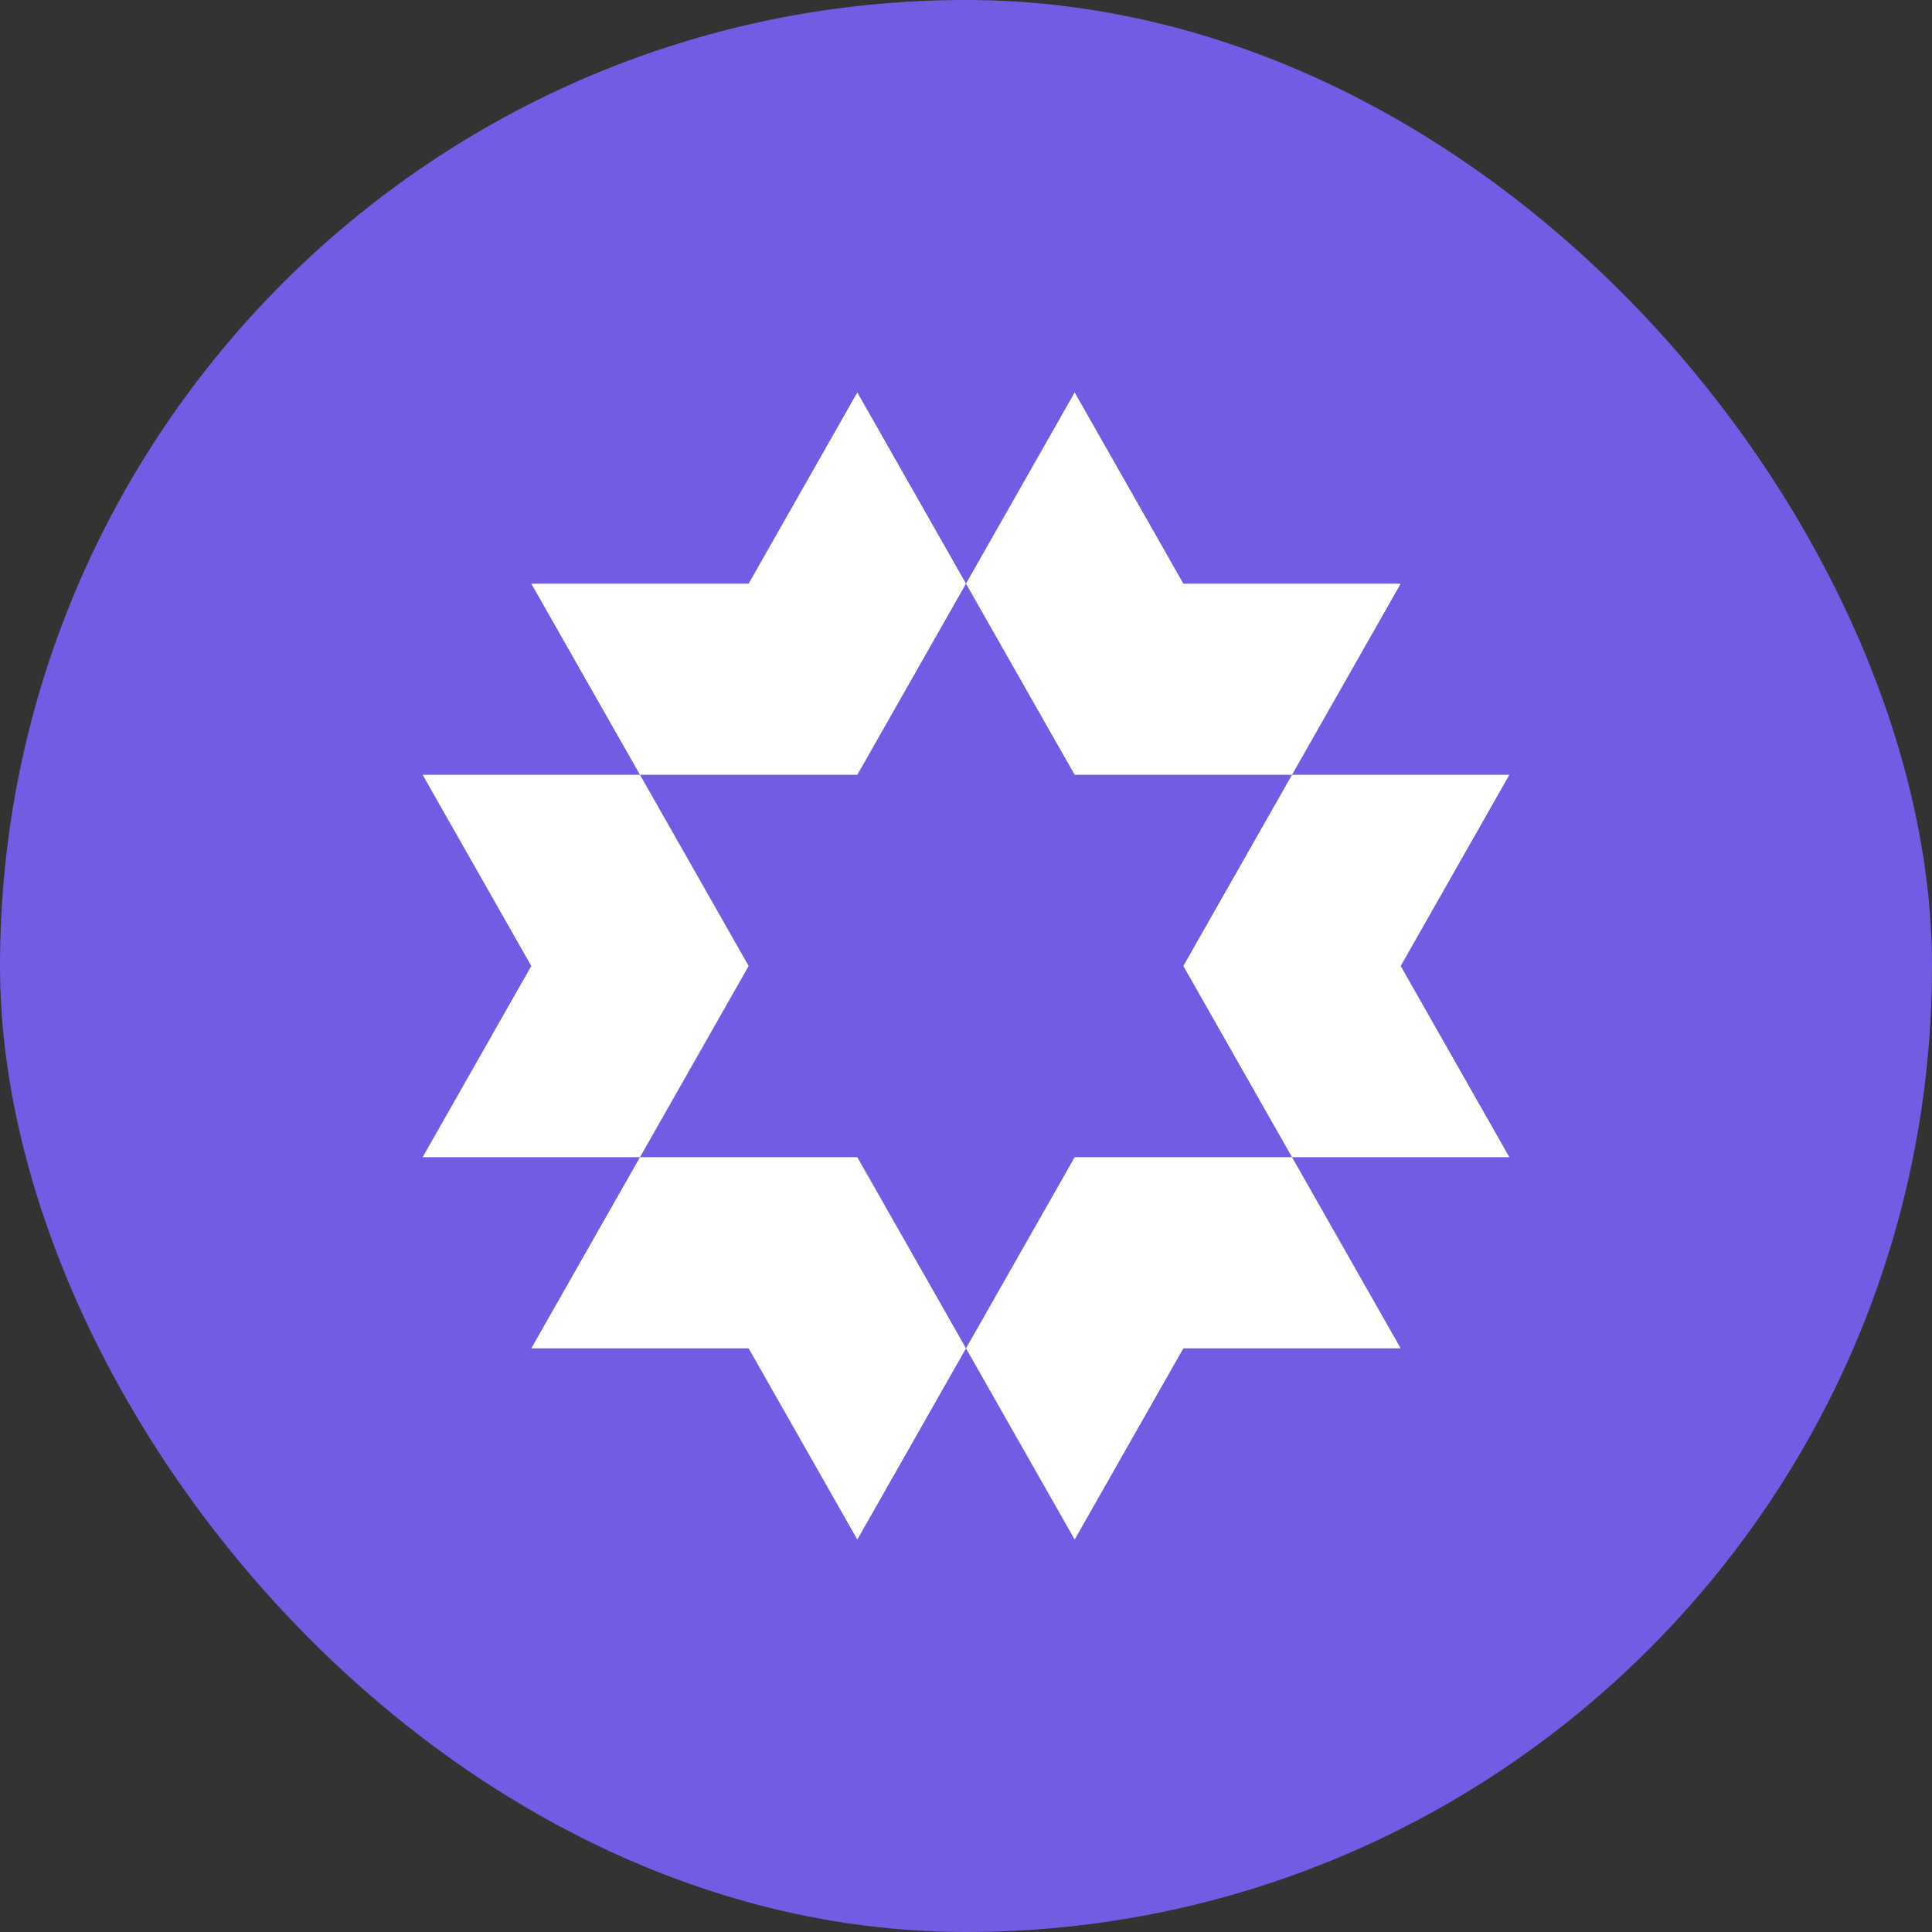
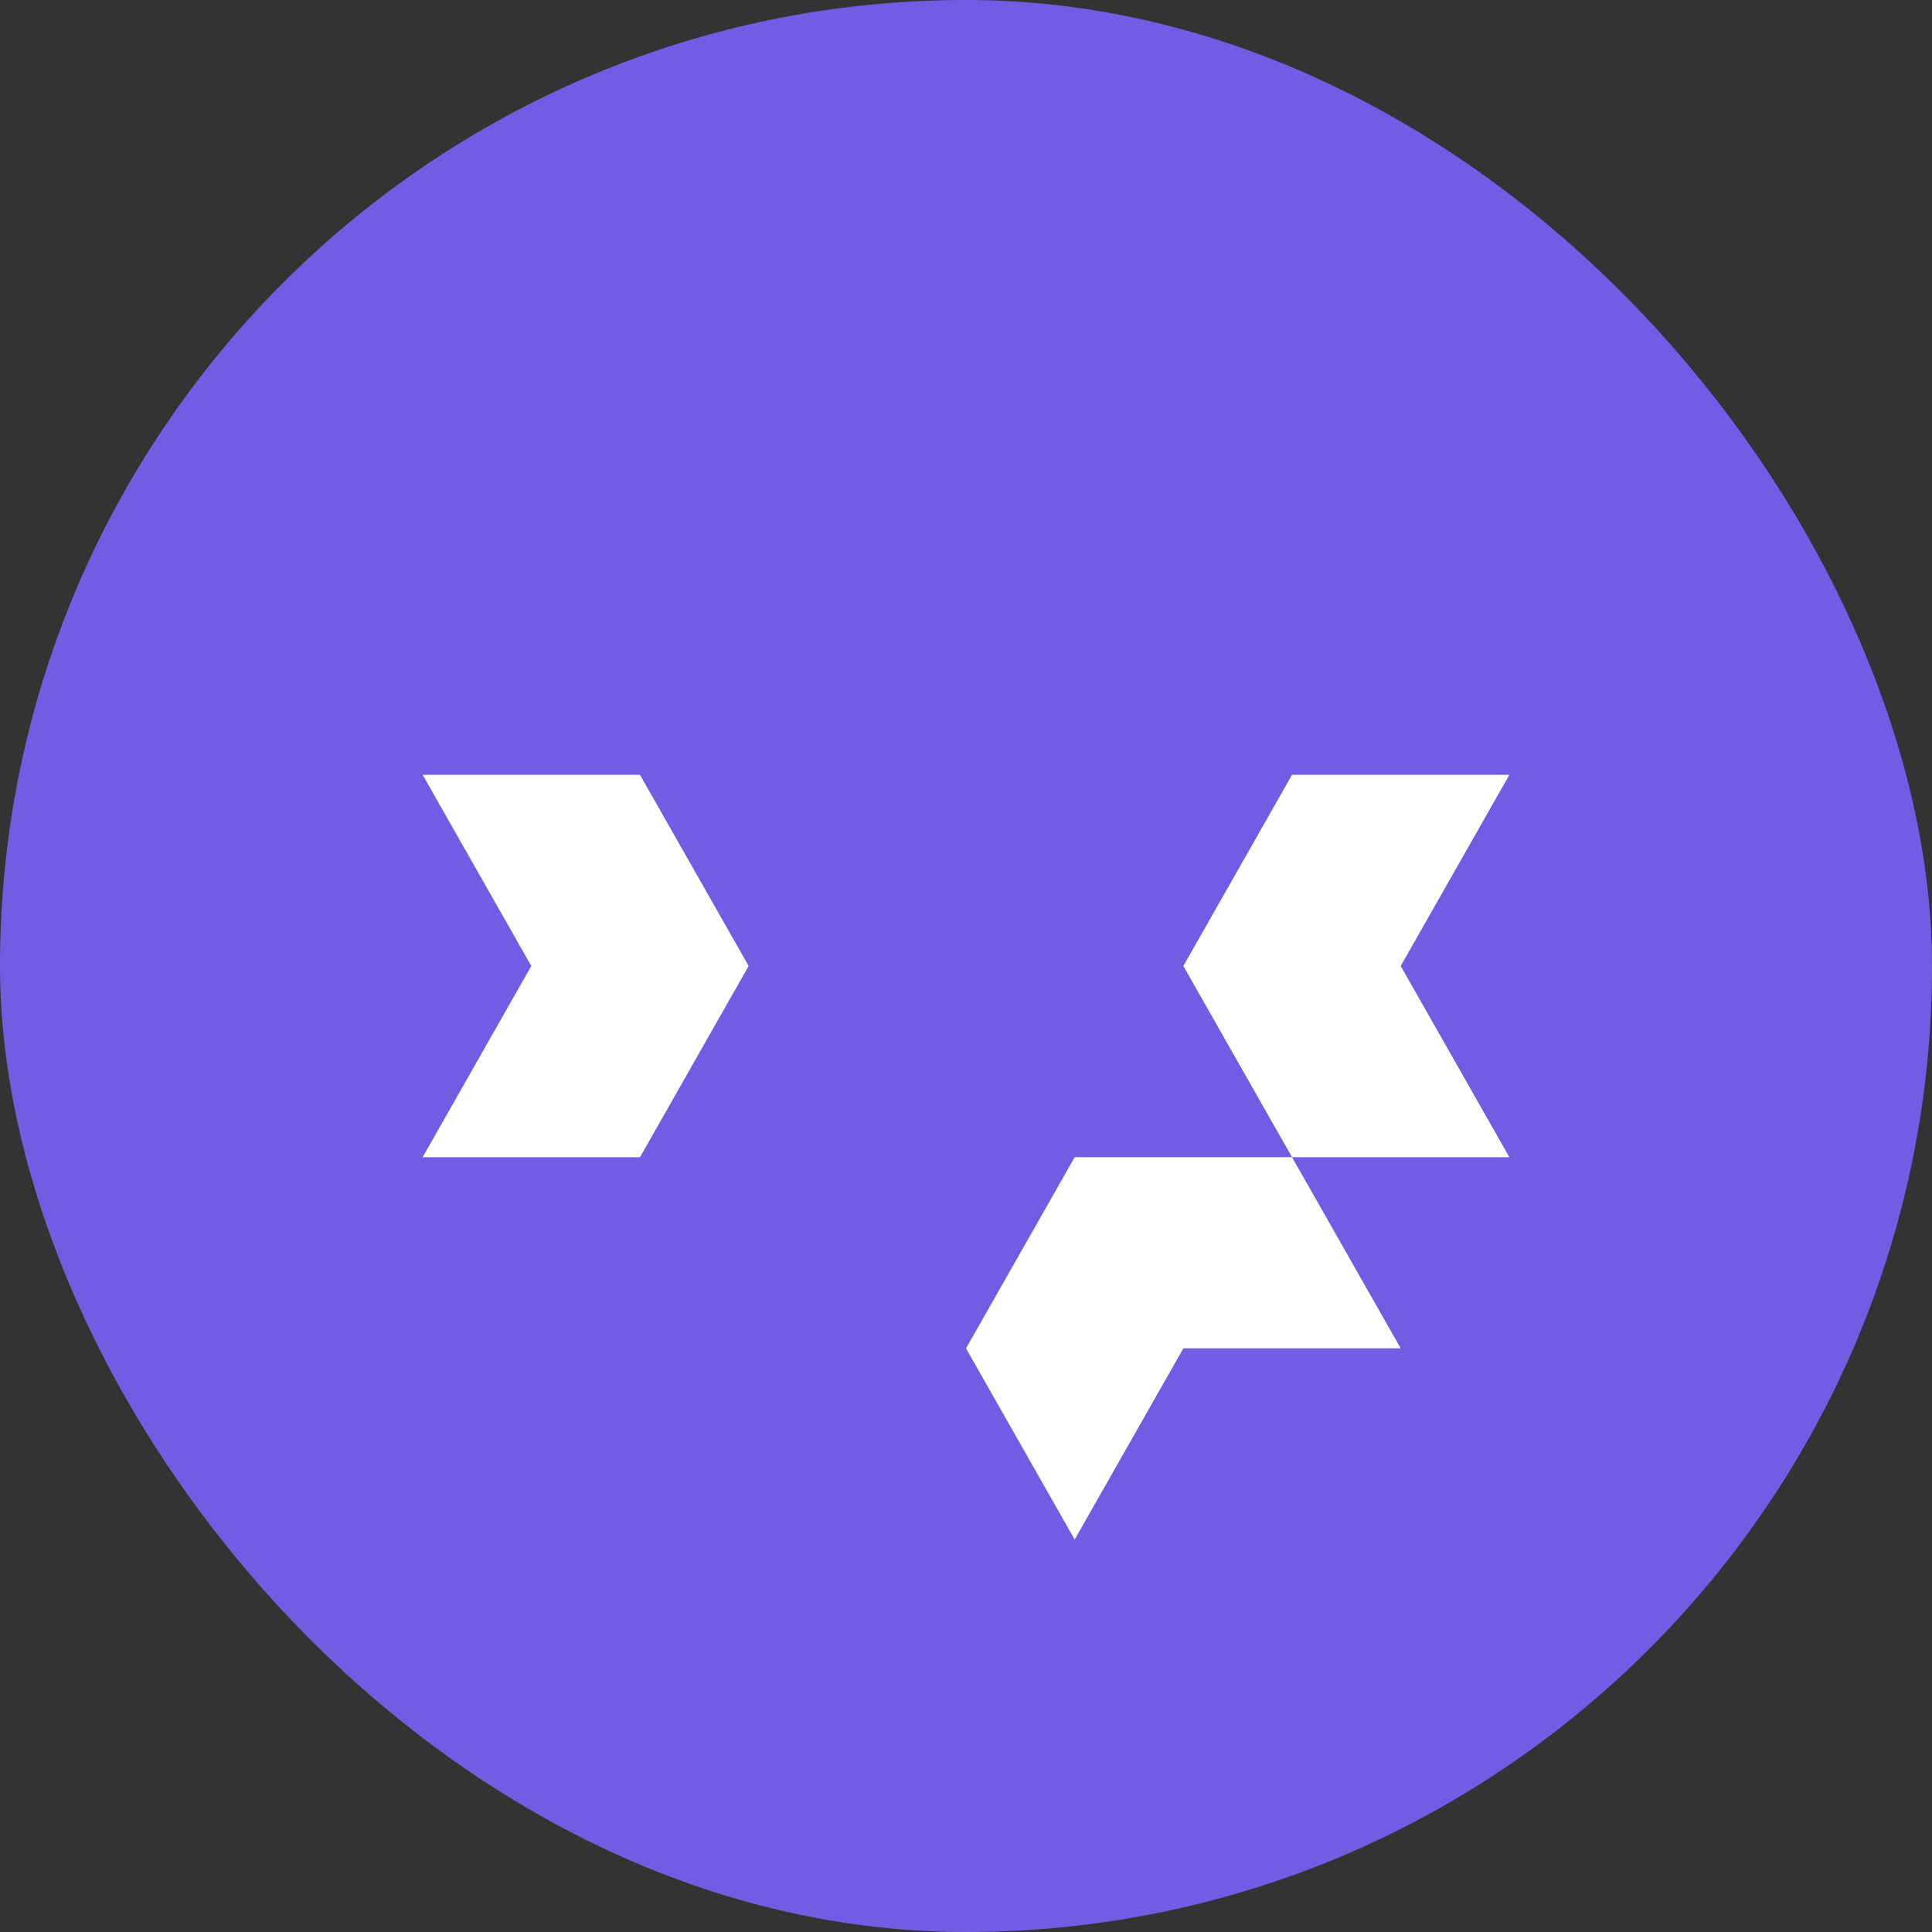
<svg xmlns="http://www.w3.org/2000/svg" width="32" height="32" viewBox="0 0 32 32" fill="none">
  <rect x="0" y="0" width="32" height="32" fill="#333333" stroke="none" />
  <rect width="32" height="32" rx="16" fill="#715DE3" />
-   <path d="M17.8 12.833L16 9.667L17.8 6.5L19.6 9.667H23.2L21.4 12.833H17.8Z" fill="white" />
  <path d="M21.4 19.167L19.6 16L21.4 12.833H25L23.2 16L25 19.167H21.4Z" fill="white" />
  <path d="M16 22.333L17.8 19.167H21.4L23.2 22.333H19.6L17.8 25.5L16 22.333Z" fill="white" />
-   <path d="M10.6 19.167H14.2L16 22.333L14.2 25.5L12.4 22.333H8.8L10.6 19.167Z" fill="white" />
-   <path d="M10.6 12.833H14.2L16 9.667L14.2 6.5L12.4 9.667H8.8L10.6 12.833Z" fill="white" />
  <path d="M10.6 12.833H7L8.8 16L7 19.167H10.6L12.4 16L10.6 12.833Z" fill="white" />
</svg>